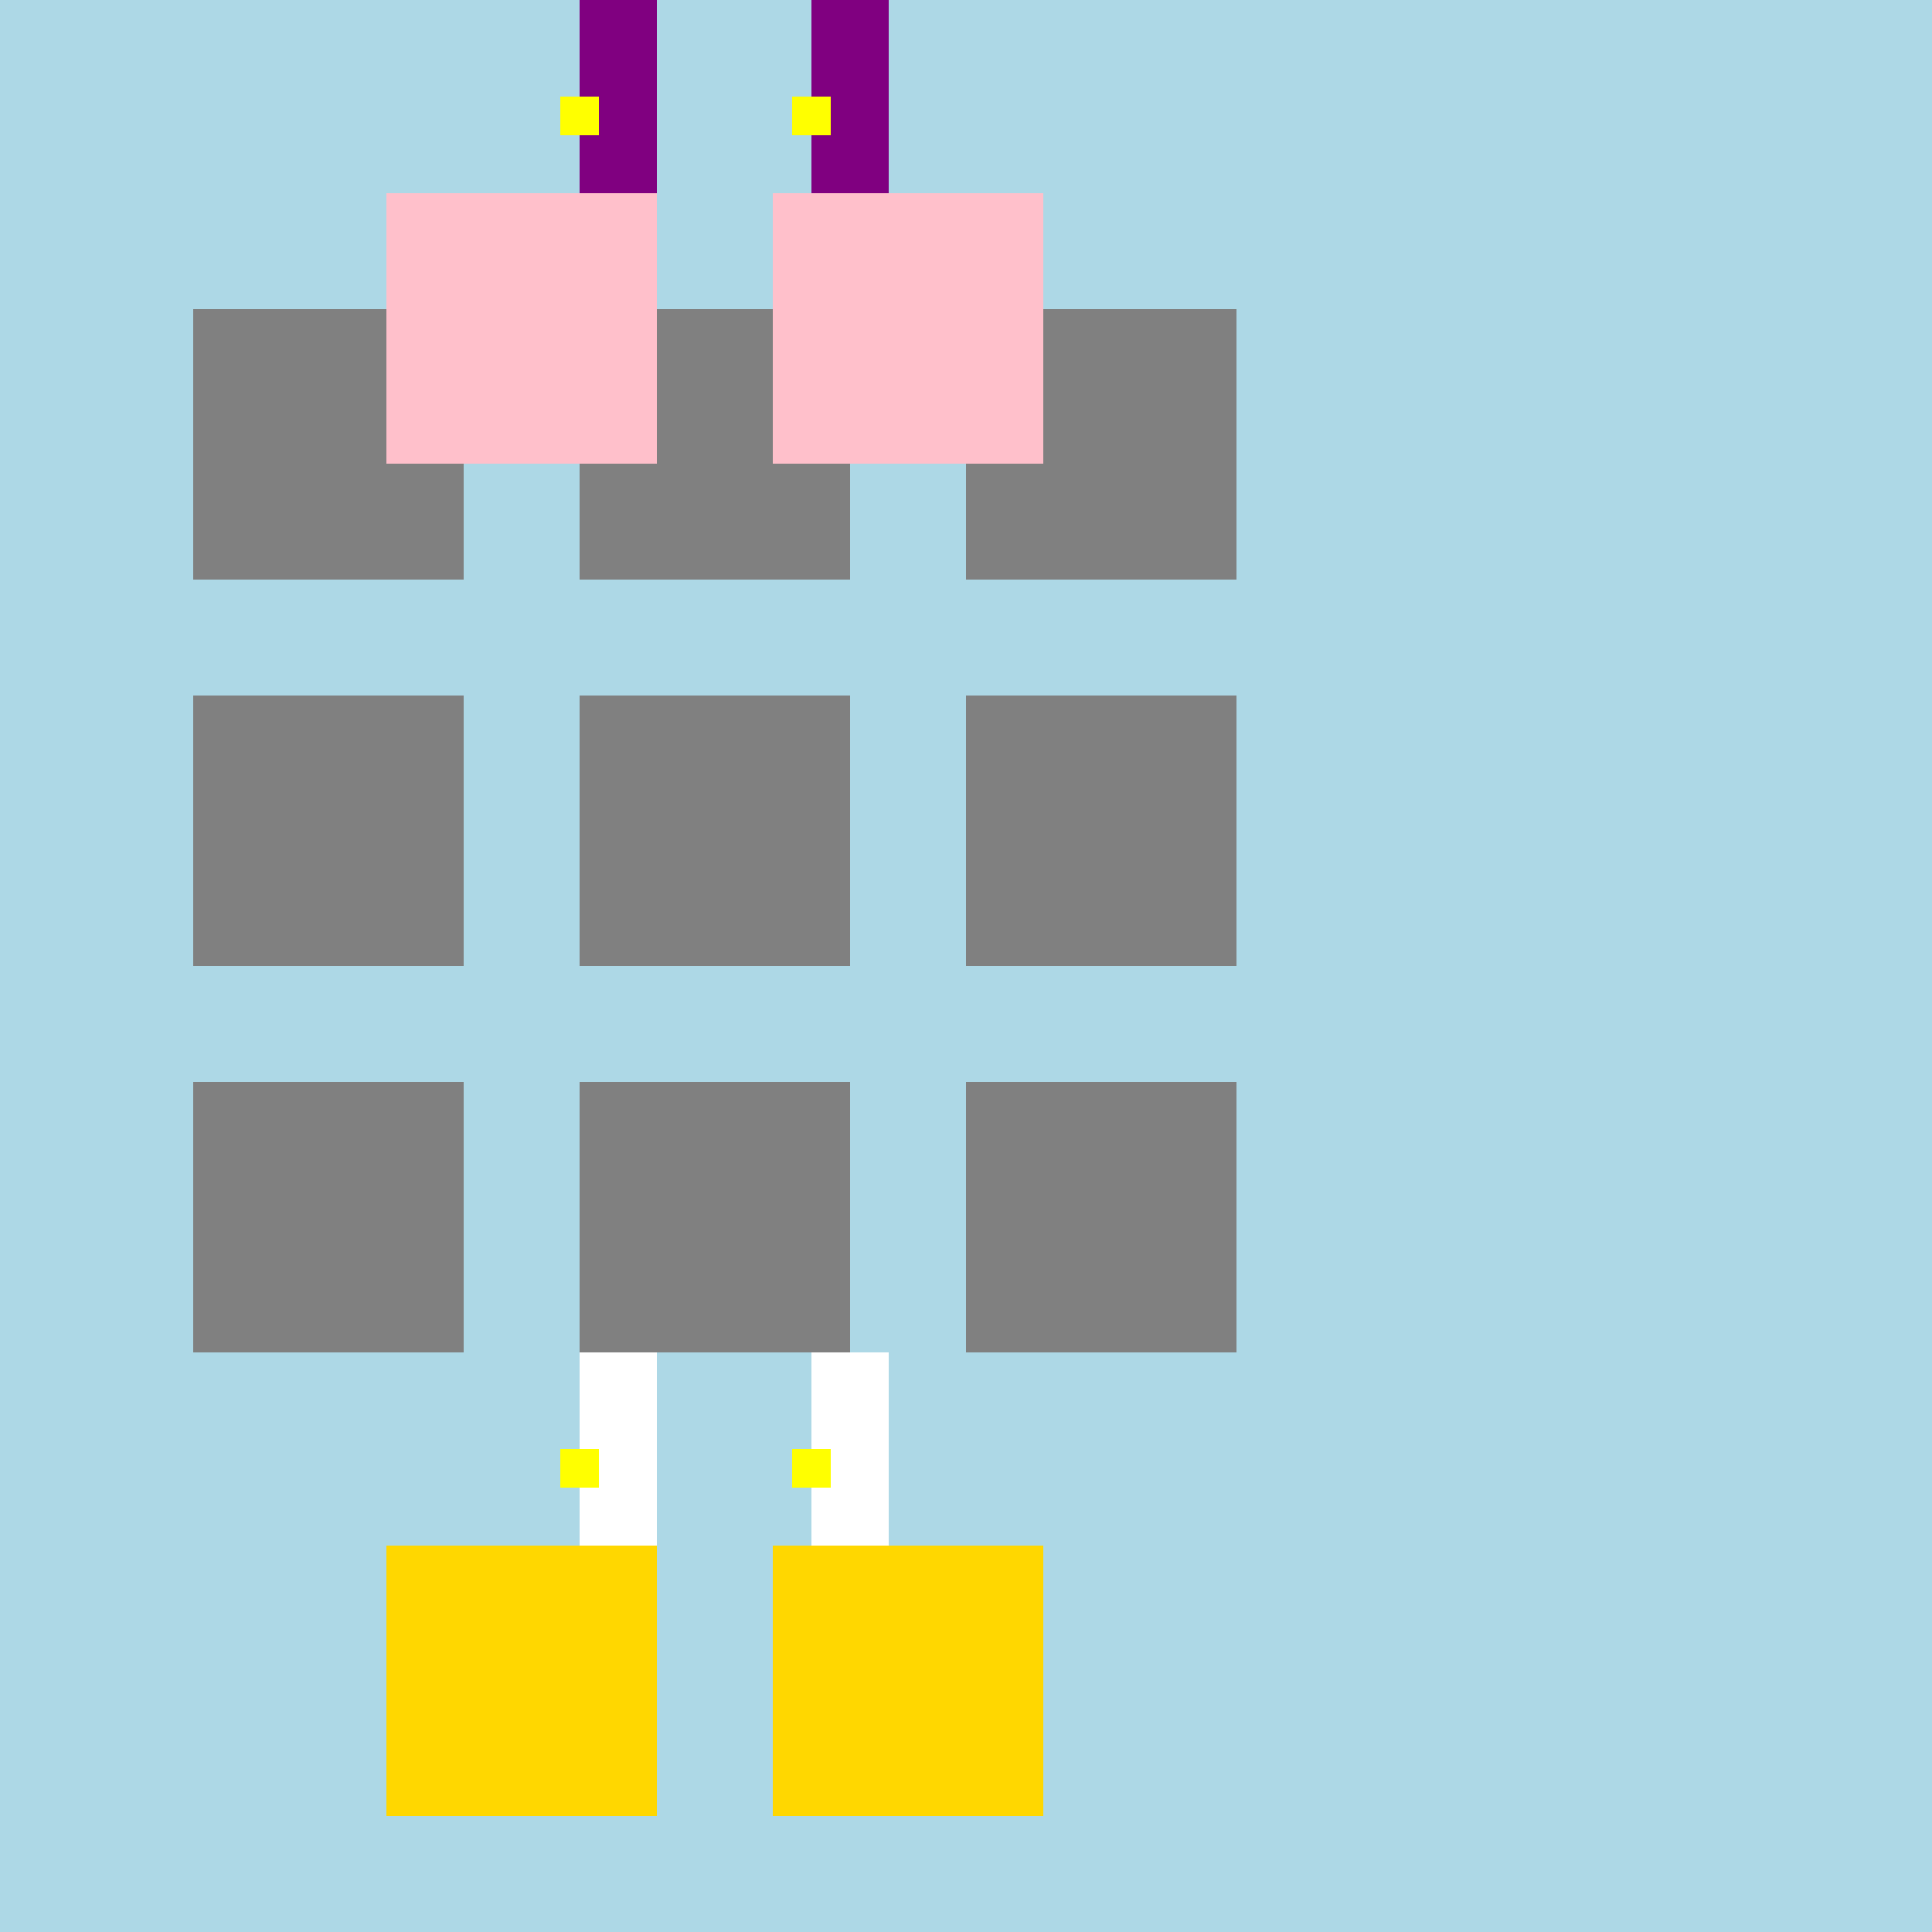
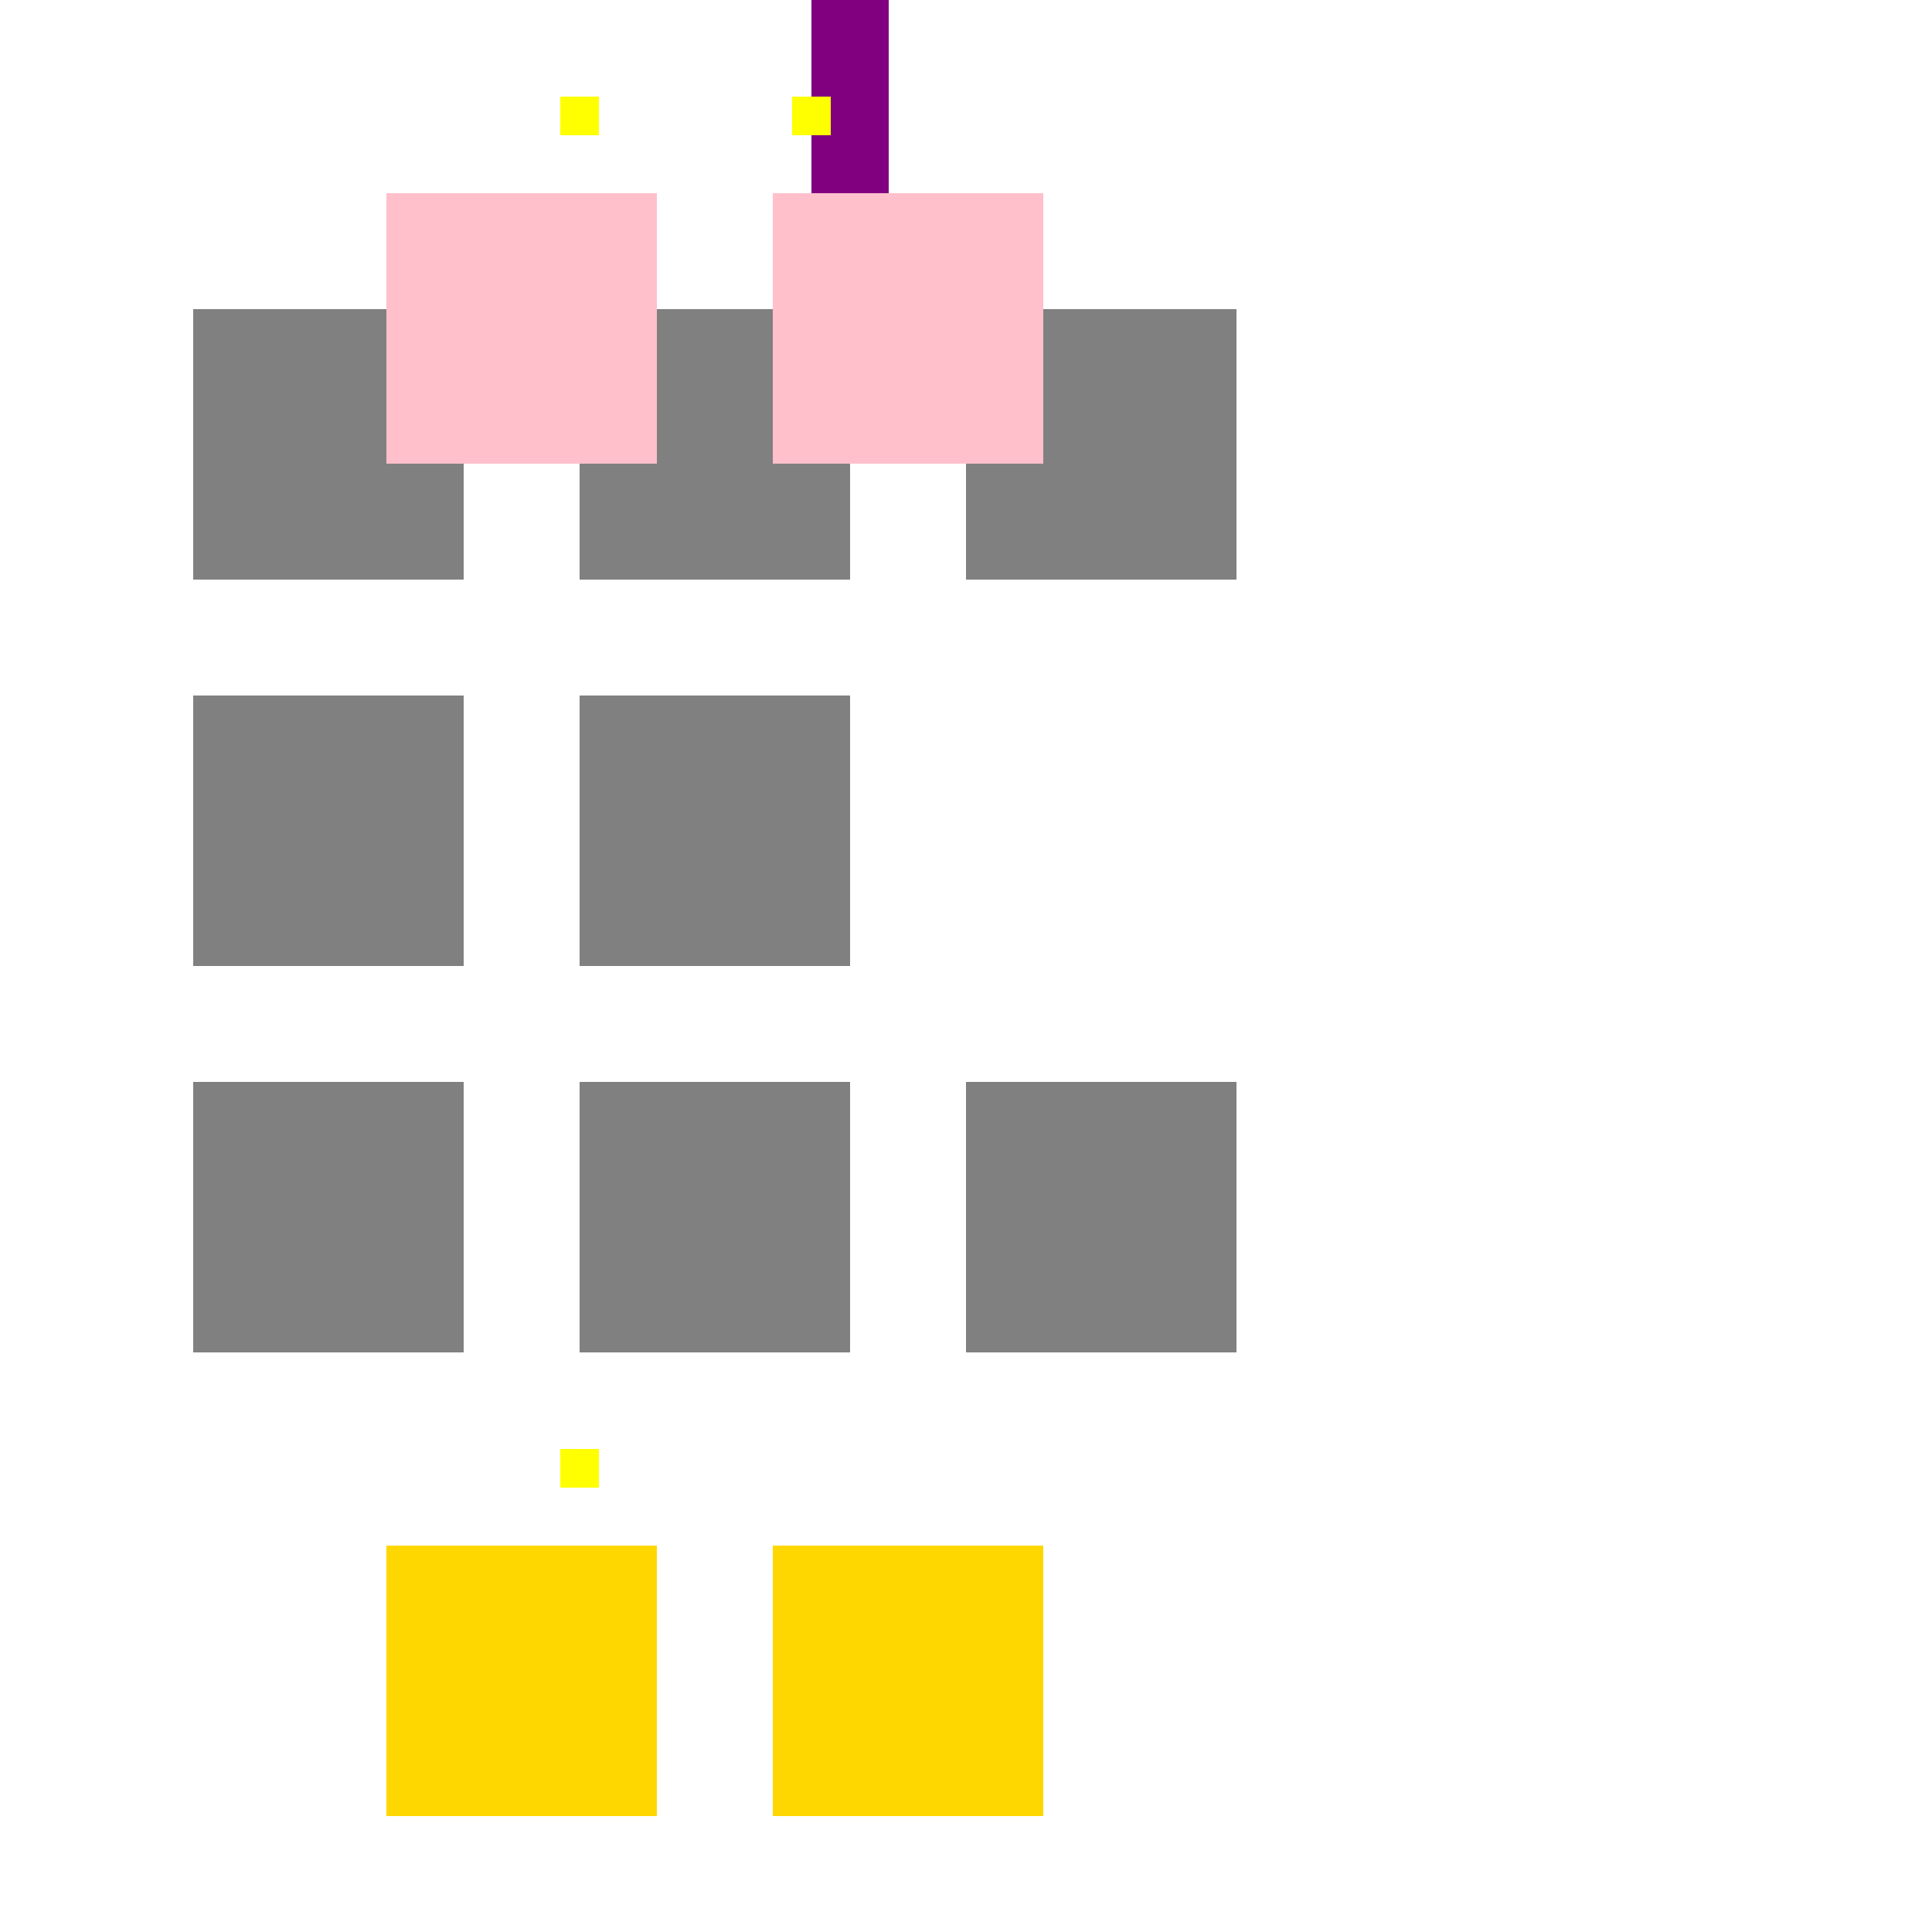
<svg xmlns="http://www.w3.org/2000/svg" width="500" height="500">
  <defs />
  <g>
-     <rect fill="lightblue" stroke="none" x="0" y="0" width="512" height="512" />
    <rect fill="gray" stroke="none" x="50" y="80" width="70" height="70" />
    <rect fill="gray" stroke="none" x="150" y="80" width="70" height="70" />
    <rect fill="gray" stroke="none" x="250" y="80" width="70" height="70" />
    <rect fill="gray" stroke="none" x="50" y="180" width="70" height="70" />
    <rect fill="gray" stroke="none" x="150" y="180" width="70" height="70" />
-     <rect fill="gray" stroke="none" x="250" y="180" width="70" height="70" />
    <rect fill="gray" stroke="none" x="50" y="280" width="70" height="70" />
    <rect fill="gray" stroke="none" x="150" y="280" width="70" height="70" />
    <rect fill="gray" stroke="none" x="250" y="280" width="70" height="70" />
    <rect fill="gold" stroke="none" x="100" y="400" width="70" height="70" />
    <rect fill="gold" stroke="none" x="200" y="400" width="70" height="70" />
    <rect fill="white" stroke="none" x="150" y="350" width="20" height="50" />
    <rect fill="white" stroke="none" x="210" y="350" width="20" height="50" />
    <rect fill="yellow" stroke="none" x="145" y="375" width="10" height="10" />
-     <rect fill="yellow" stroke="none" x="205" y="375" width="10" height="10" />
    <rect fill="pink" stroke="none" x="100" y="50" width="70" height="70" />
    <rect fill="pink" stroke="none" x="200" y="50" width="70" height="70" />
-     <rect fill="purple" stroke="none" x="150" y="0" width="20" height="50" />
    <rect fill="purple" stroke="none" x="210" y="0" width="20" height="50" />
    <rect fill="yellow" stroke="none" x="145" y="25" width="10" height="10" />
    <rect fill="yellow" stroke="none" x="205" y="25" width="10" height="10" />
  </g>
</svg>